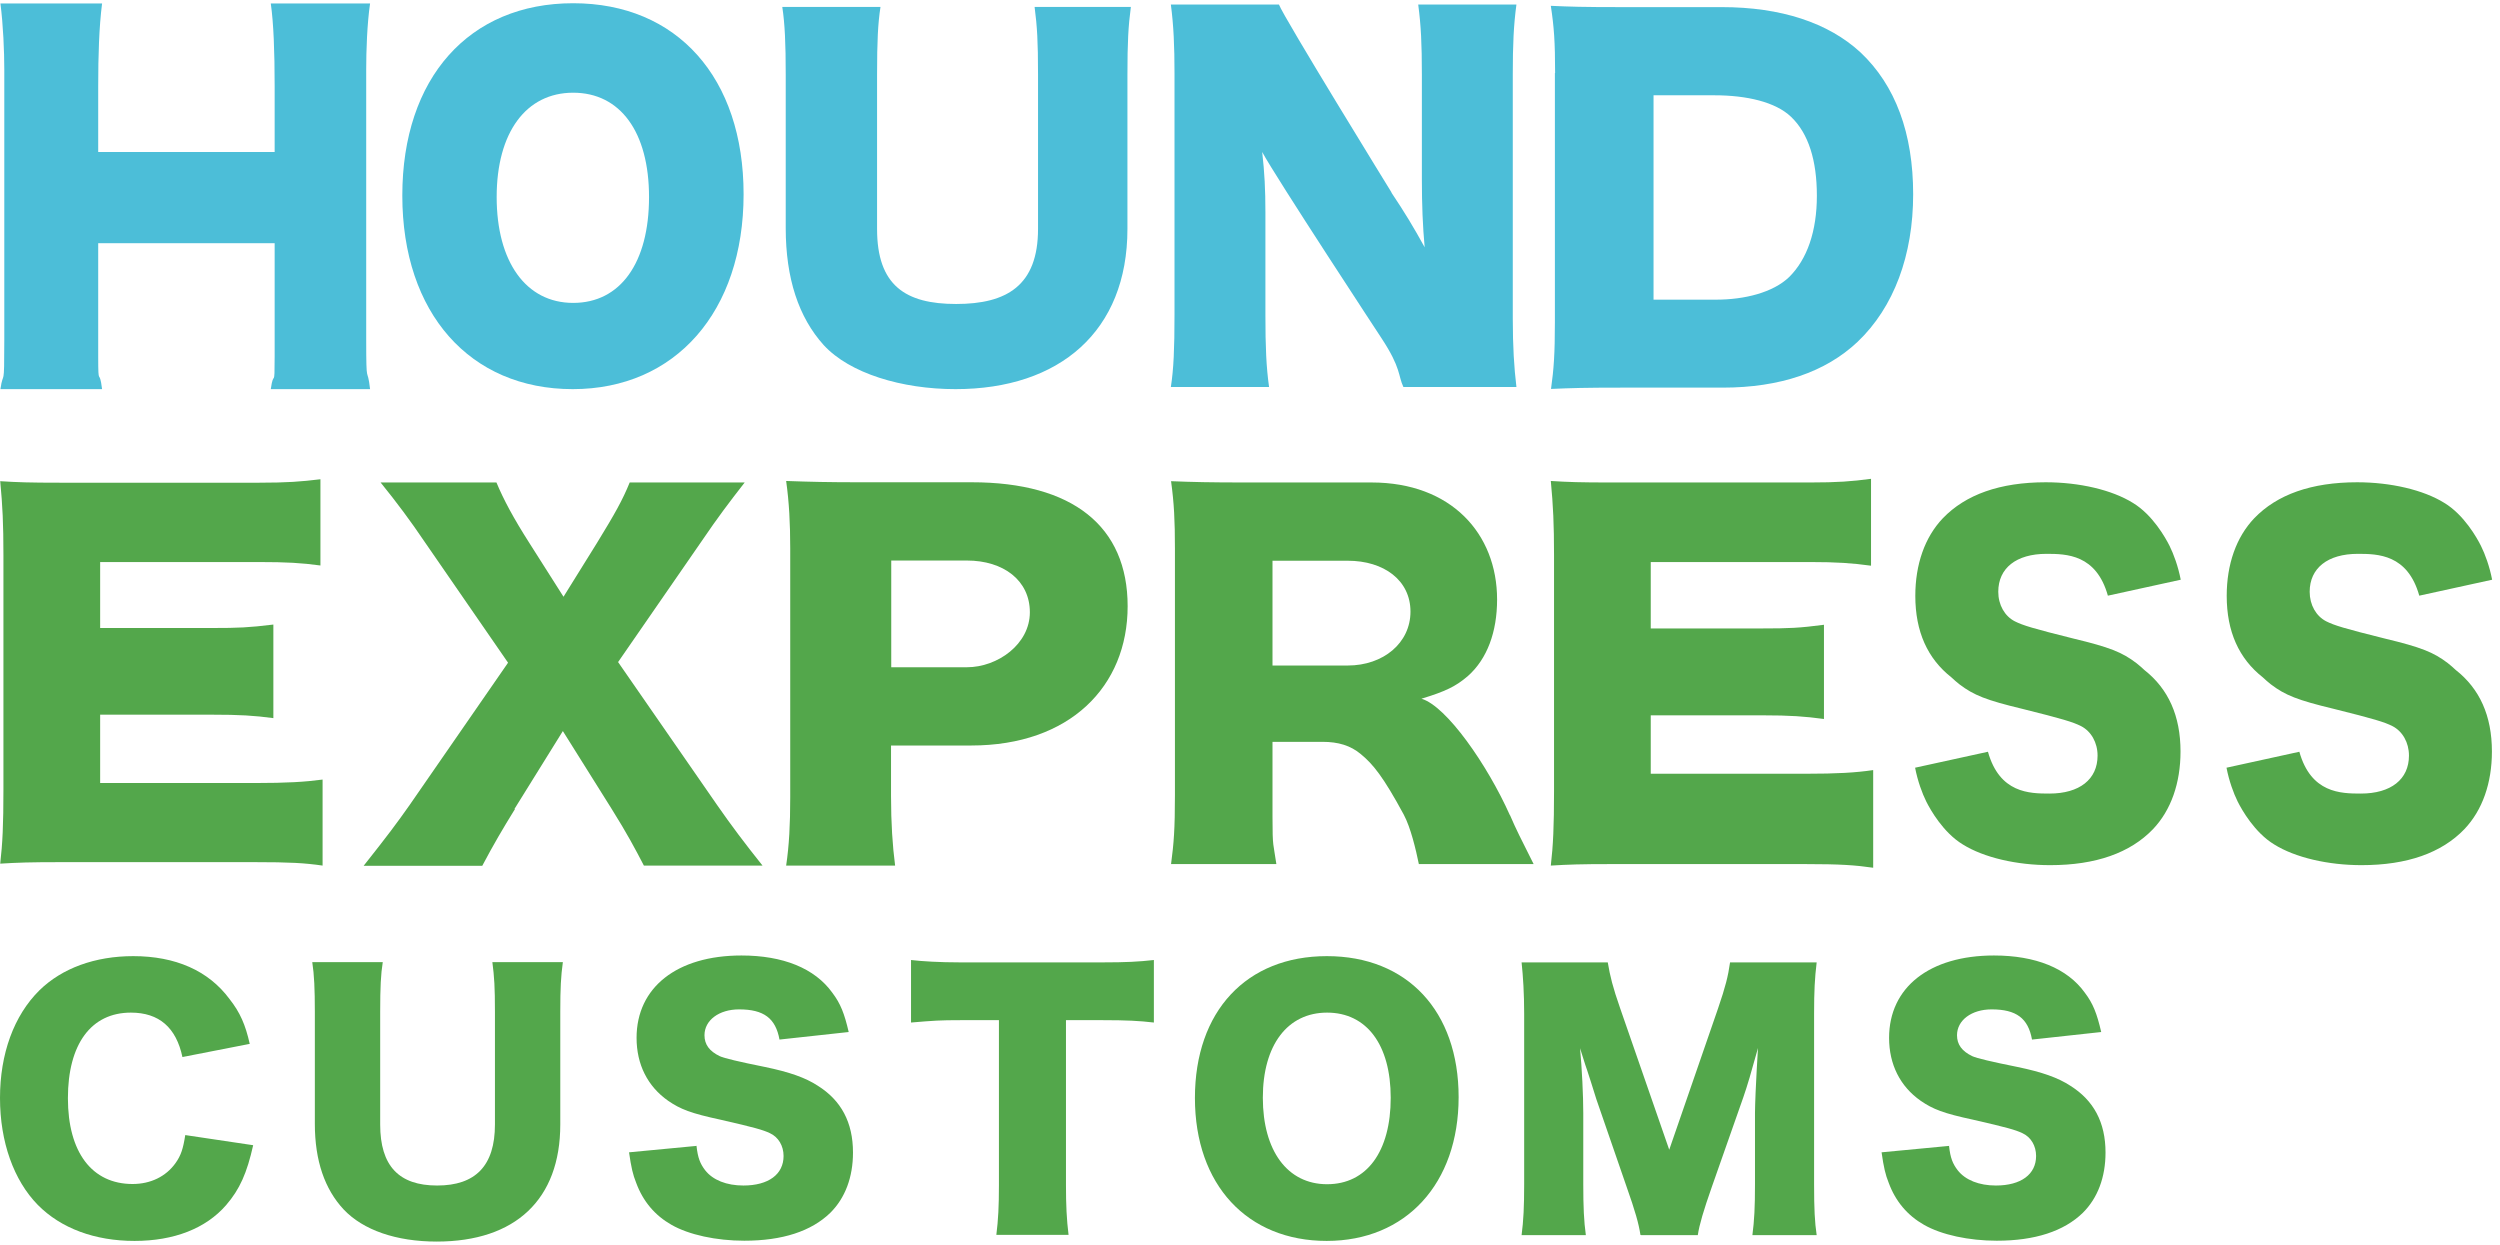
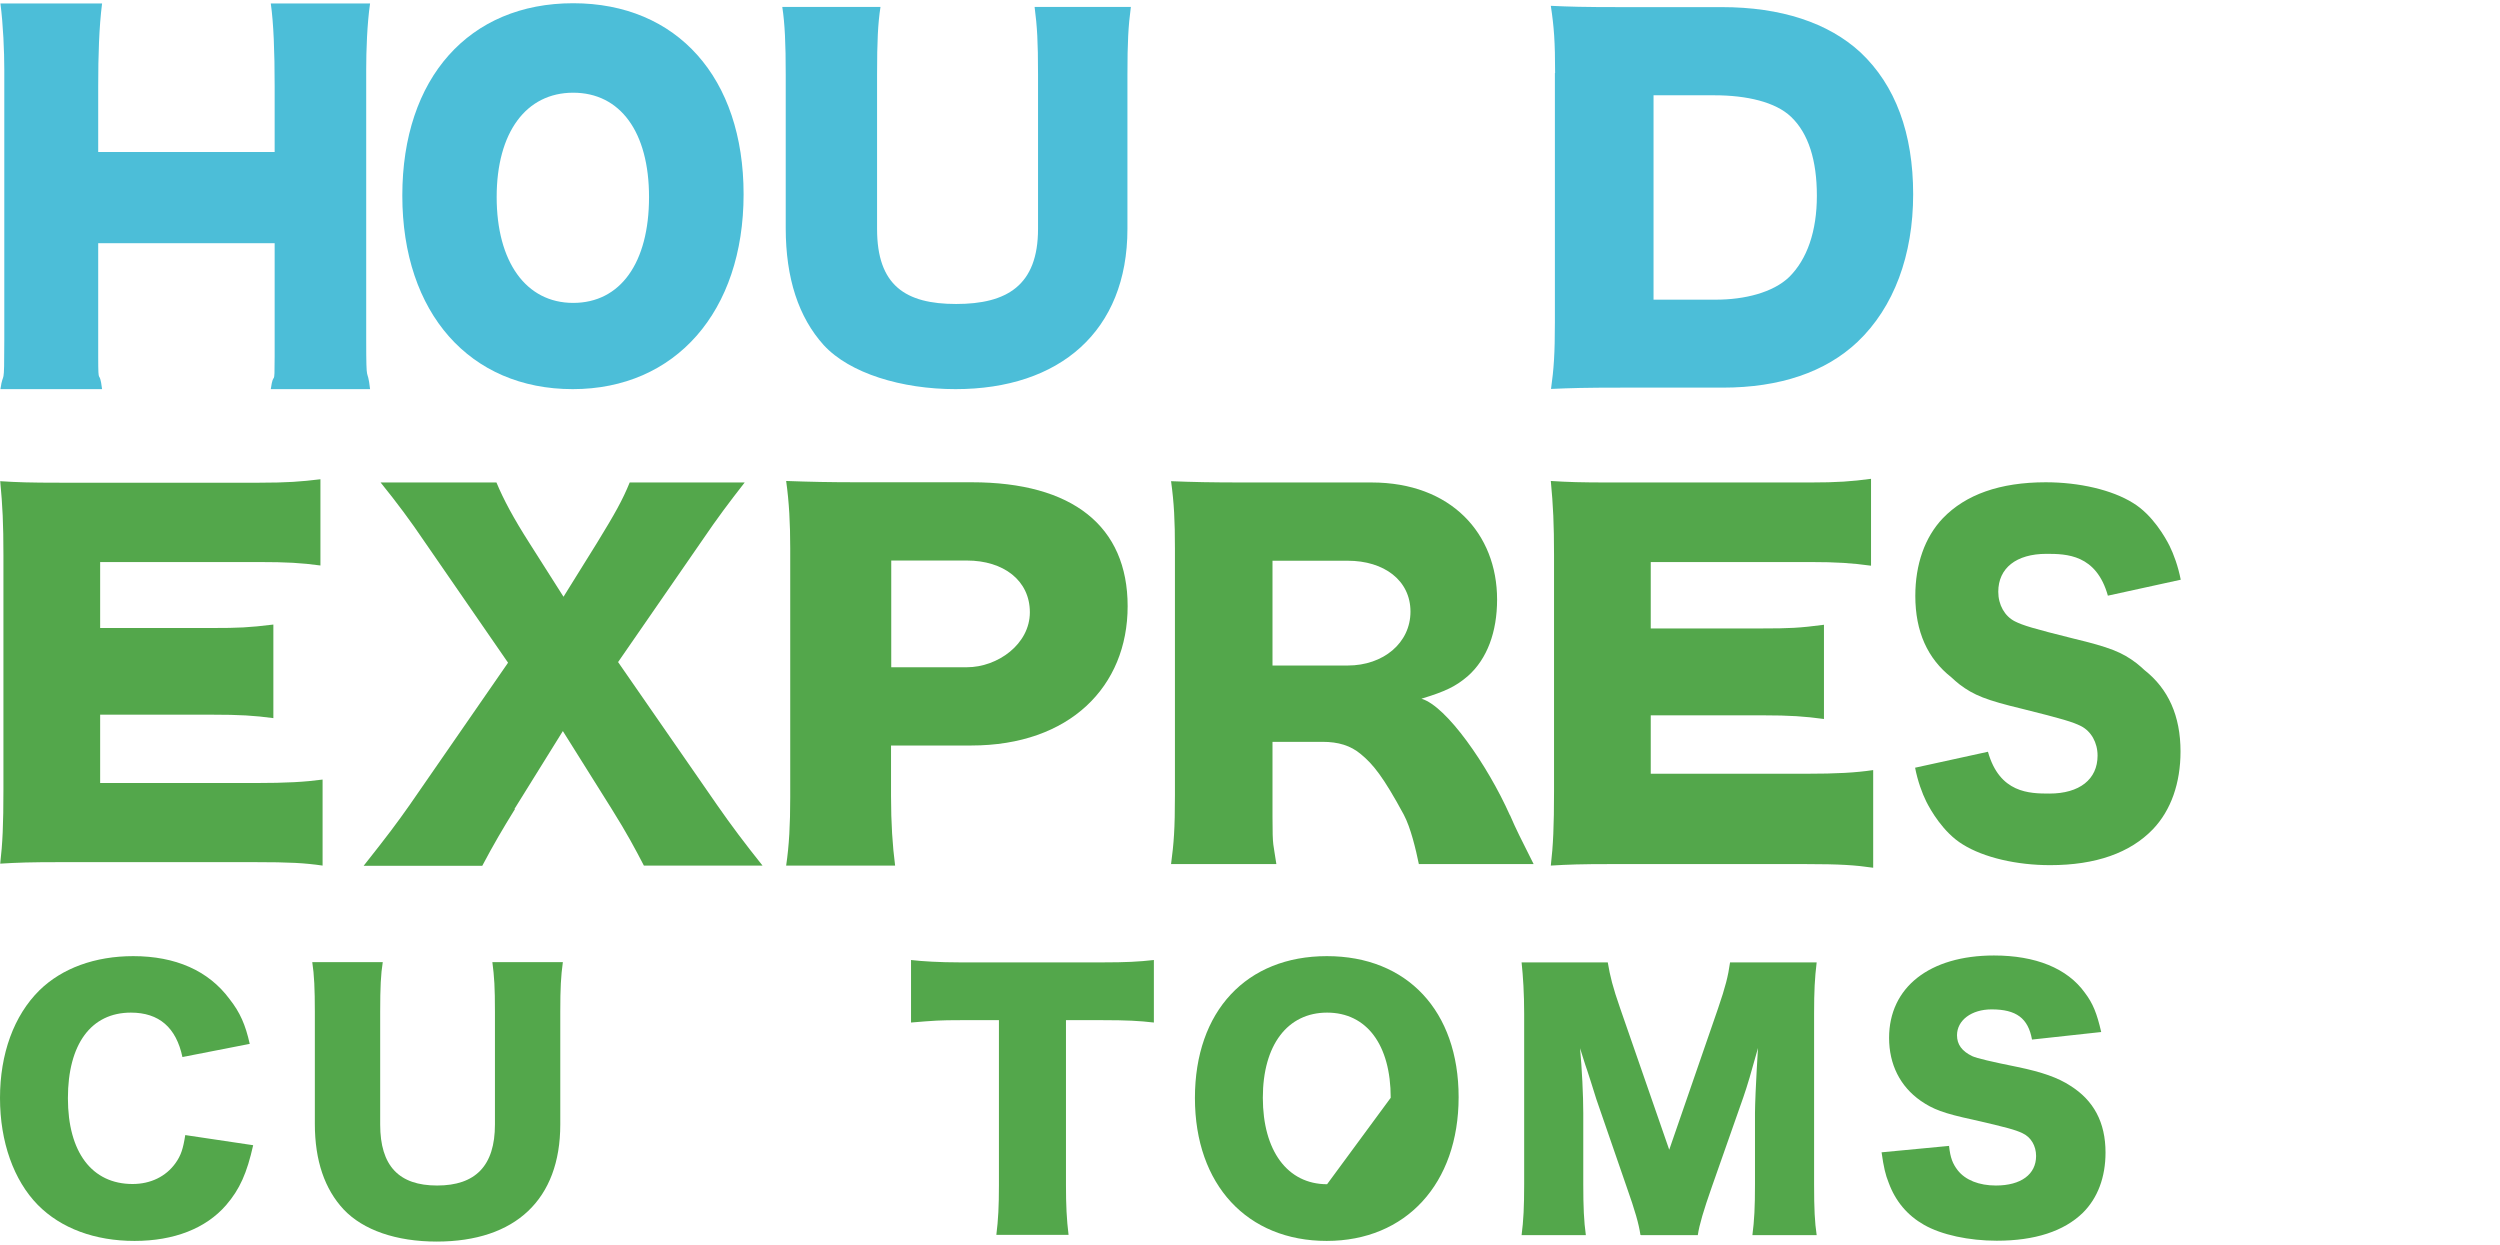
<svg xmlns="http://www.w3.org/2000/svg" width="231" height="115" viewBox="0 0 231 115" fill="none">
  <path d="M173.082 80.179C171.434 79.94 170.064 79.841 166.787 79.841H148.915C146.015 79.841 144.943 79.881 143.295 79.98C143.513 78.108 143.593 76.355 143.593 73.108V51.315C143.593 48.407 143.513 46.753 143.295 44.442C144.864 44.542 145.936 44.582 148.915 44.582H167.204C169.805 44.582 171.096 44.482 172.883 44.243V52.271C171.136 52.032 169.746 51.932 167.204 51.932H152.529V58.068H162.815C165.337 58.068 166.251 58.028 168.534 57.729V66.434C166.747 66.195 165.437 66.096 162.815 66.096H152.529V71.494H166.866C169.766 71.494 171.454 71.395 173.082 71.156V80.12V80.179Z" fill="#53A74B" />
  <path d="M198.144 61.912C197.905 61.693 197.667 61.474 197.409 61.275C196.078 60.259 194.907 59.801 191.59 59.004C187.837 58.068 186.924 57.789 186.169 57.41C185.236 56.932 184.64 55.896 184.64 54.681C184.64 52.49 186.308 51.175 189.088 51.175C190.935 51.175 193.695 51.215 194.768 55.04L201.5 53.566C201.261 52.33 200.844 51.195 200.467 50.438C200.09 49.681 198.898 47.569 197.091 46.474C195.145 45.259 192.107 44.562 189.029 44.562C184.799 44.562 181.622 45.697 179.517 47.888C177.849 49.641 176.975 52.151 176.975 55.059C176.975 58.366 178.107 60.856 180.311 62.589C180.549 62.809 180.788 63.028 181.046 63.227C182.376 64.243 183.548 64.701 186.864 65.498C190.617 66.434 191.531 66.713 192.285 67.091C193.219 67.57 193.815 68.605 193.815 69.82C193.815 72.012 192.146 73.326 189.366 73.326C187.52 73.326 184.759 73.287 183.687 69.462L176.955 70.936C177.193 72.171 177.61 73.306 177.988 74.064C178.365 74.82 179.556 76.932 181.364 78.028C183.31 79.243 186.348 79.94 189.426 79.94C193.656 79.94 196.833 78.805 198.938 76.613C200.606 74.86 201.48 72.35 201.48 69.442C201.48 66.135 200.348 63.645 198.144 61.912Z" fill="#53A74B" />
-   <path d="M226.917 61.912C226.679 61.693 226.44 61.474 226.182 61.275C224.852 60.259 223.68 59.801 220.364 59.004C216.611 58.068 215.697 57.789 214.943 57.41C214.009 56.932 213.414 55.896 213.414 54.681C213.414 52.49 215.082 51.175 217.862 51.175C219.709 51.175 222.469 51.215 223.541 55.04L230.273 53.566C230.035 52.33 229.618 51.195 229.24 50.438C228.863 49.681 227.672 47.569 225.865 46.474C223.918 45.259 220.88 44.562 217.802 44.562C213.572 44.562 210.395 45.697 208.29 47.888C206.622 49.641 205.748 52.151 205.748 55.059C205.748 58.366 206.88 60.856 209.085 62.589C209.323 62.809 209.561 63.028 209.819 63.227C211.15 64.243 212.321 64.701 215.638 65.498C219.391 66.434 220.304 66.713 221.059 67.091C221.992 67.57 222.588 68.605 222.588 69.82C222.588 72.012 220.92 73.326 218.14 73.326C216.293 73.326 213.533 73.287 212.46 69.462L205.729 70.936C205.967 72.171 206.384 73.306 206.761 74.064C207.138 74.82 208.33 76.932 210.137 78.028C212.083 79.243 215.121 79.94 218.199 79.94C222.429 79.94 225.606 78.805 227.711 76.613C229.379 74.86 230.253 72.35 230.253 69.442C230.253 66.135 229.121 63.645 226.917 61.912Z" fill="#53A74B" />
  <path d="M34.195 0.318C33.917 2.231 33.837 4.721 33.837 6.434V31.374C33.837 35.936 33.937 33.665 34.195 35.956H25.02C25.299 34.004 25.378 36.135 25.378 32.928V22.47H9.074V32.928C9.074 35.956 9.174 33.864 9.432 35.956H0.039C0.317 34.044 0.397 36.175 0.397 31.374V6.434C0.397 4.761 0.297 2.31 0.039 0.318H9.432C9.154 2.51 9.074 5.099 9.074 7.968V14.043H25.378V7.968C25.378 4.761 25.279 2.131 25.02 0.318H34.195Z" fill="#4CBED8" />
  <path d="M68.708 17.948C68.708 28.785 62.413 35.956 52.921 35.956C43.429 35.956 37.174 28.944 37.174 18.068C37.174 7.191 43.35 0.299 52.961 0.299C62.572 0.299 68.708 7.191 68.708 17.948ZM59.971 18.207C59.971 12.191 57.31 8.566 52.961 8.566C48.612 8.566 45.892 12.231 45.892 18.207C45.892 24.183 48.592 27.988 52.961 27.988C57.33 27.988 59.971 24.283 59.971 18.207Z" fill="#4CBED8" />
  <path d="M104.493 0.638C104.255 2.411 104.175 3.905 104.175 6.893V21.156C104.175 30.598 97.92 35.956 88.289 35.956C83.324 35.956 78.519 34.502 76.116 31.893C73.792 29.323 72.601 25.717 72.601 21.076V6.893C72.601 4.024 72.522 2.211 72.283 0.638H81.358C81.12 2.172 81.041 3.825 81.041 6.893V21.156C81.041 26.375 83.662 28.088 88.348 28.088C93.035 28.088 95.914 26.375 95.914 21.156V6.893C95.914 3.785 95.835 2.49 95.597 0.638H104.533H104.493Z" fill="#4CBED8" />
-   <path d="M128.561 17.788C129.792 19.621 130.606 20.976 131.639 22.848C131.46 20.896 131.381 18.944 131.381 16.553V6.872C131.381 4.063 131.301 2.37 131.043 0.418H140.118C139.86 2.33 139.781 4.123 139.781 6.872V29.422C139.781 32.012 139.9 33.964 140.118 35.757H129.673C129.176 34.701 129.474 34.023 127.667 31.274C127.667 31.274 117.838 16.314 116.626 14.043C116.845 15.956 116.924 17.529 116.924 19.601V29.123C116.924 32.051 117.003 33.924 117.262 35.757H108.187C108.445 34.103 108.524 32.231 108.524 29.083V6.753C108.524 4.283 108.445 2.37 108.187 0.418H118.175C118.592 1.573 128.581 17.788 128.581 17.788H128.561Z" fill="#4CBED8" />
  <path d="M143.692 6.753C143.692 3.885 143.593 2.49 143.295 0.538C145.062 0.618 146.174 0.658 149.848 0.658H159.102C164.543 0.658 168.932 2.092 171.91 4.841C175.147 7.889 176.776 12.331 176.776 17.948C176.776 23.566 175.008 28.387 171.632 31.594C168.674 34.383 164.464 35.817 159.181 35.817H149.828C146.413 35.817 145.181 35.857 143.315 35.937C143.573 34.084 143.672 32.69 143.672 29.761V6.753H143.692ZM158.546 27.689C161.207 27.689 163.808 27.032 165.298 25.618C166.986 23.964 167.879 21.355 167.879 18.088C167.879 14.821 167.105 12.331 165.496 10.797C164.066 9.423 161.386 8.805 158.427 8.805H152.787V27.689H158.546Z" fill="#4CBED8" />
  <path d="M29.807 79.98C28.158 79.741 26.788 79.662 23.512 79.662H5.639C2.74 79.662 1.668 79.701 0.02 79.801C0.238 77.929 0.317 76.196 0.317 72.969V51.295C0.317 48.387 0.238 46.753 0.02 44.462C1.588 44.562 2.661 44.602 5.639 44.602H23.929C26.53 44.602 27.821 44.502 29.608 44.283V52.251C27.86 52.012 26.47 51.933 23.929 51.933H9.254V58.028H19.54C22.062 58.028 22.975 57.988 25.259 57.709V66.355C23.472 66.116 22.161 66.036 19.54 66.036H9.254V72.351H23.591C26.49 72.351 28.178 72.251 29.807 72.032V80V79.98Z" fill="#53A74B" />
  <path d="M47.58 74.761C46.468 76.554 45.594 78.048 44.561 80H33.6C35.824 77.192 36.658 76.076 37.849 74.383L46.944 61.235L39.219 50.04C37.929 48.128 36.697 46.474 35.168 44.582H45.872C46.527 46.156 47.441 47.869 48.93 50.2L52.068 55.14L55.165 50.16C56.814 47.471 57.529 46.196 58.184 44.582H68.808C67.319 46.494 66.326 47.809 64.876 49.941L57.111 61.176L66.246 74.363C67.577 76.275 68.728 77.809 70.456 79.98H59.495C58.7 78.447 57.926 76.992 56.516 74.741L52.008 67.55L47.54 74.741L47.58 74.761Z" fill="#53A74B" />
  <path d="M72.64 79.98C72.918 78.108 73.017 76.195 73.017 73.685V50.657C73.017 48.367 72.918 46.434 72.64 44.442C74.844 44.522 76.532 44.562 79.531 44.562H89.797C99.091 44.562 104.194 48.606 104.194 56.016C104.194 63.426 98.853 68.885 89.738 68.885H82.331V73.546C82.331 76.056 82.47 78.148 82.708 79.98H72.62H72.64ZM89.341 61.654C92.18 61.654 95.159 59.522 95.159 56.574C95.159 53.626 92.716 51.793 89.341 51.793H82.351V61.654H89.341Z" fill="#53A74B" />
  <path d="M139.502 75.299C137.457 70.717 133.664 65.239 131.341 64.561C133.565 63.884 134.518 63.426 135.65 62.45C137.417 60.876 138.331 58.386 138.331 55.398C138.331 49.303 134.081 44.581 126.734 44.581H114.958C111.88 44.581 110.192 44.542 108.206 44.462C108.484 46.494 108.564 48.068 108.564 50.697V73.486C108.564 76.613 108.464 77.888 108.206 79.84H117.936C117.658 77.888 117.579 78.386 117.579 75.498V68.546H122.206C123.656 68.546 124.788 68.884 125.741 69.681C126.873 70.617 127.806 71.753 129.712 75.279C130.348 76.474 130.824 78.486 131.102 79.84H141.707C140.575 77.589 140.038 76.534 139.542 75.358L139.502 75.299ZM124.529 61.494H117.579V51.812H124.529C127.885 51.812 130.328 53.625 130.328 56.514C130.328 59.402 127.826 61.494 124.529 61.494Z" fill="#53A74B" />
  <path d="M16.86 97.689C16.284 94.94 14.695 93.566 12.094 93.566C8.42 93.566 6.275 96.474 6.275 101.474C6.275 106.474 8.499 109.402 12.252 109.402C13.921 109.402 15.33 108.705 16.204 107.49C16.721 106.773 16.919 106.155 17.118 104.881L23.393 105.817C22.817 108.387 22.162 109.881 20.891 111.355C19.024 113.506 16.085 114.661 12.431 114.661C8.777 114.661 5.64 113.506 3.495 111.335C1.271 109.064 0 105.518 0 101.454C0 97.391 1.271 93.845 3.654 91.494C5.739 89.462 8.777 88.347 12.312 88.347C16.204 88.347 19.262 89.681 21.208 92.311C22.181 93.546 22.678 94.681 23.075 96.454L16.86 97.669V97.689Z" fill="#53A74B" />
  <path d="M52.008 88.904C51.829 90.199 51.77 91.295 51.77 93.486V103.904C51.77 110.817 47.639 114.721 40.351 114.721C36.618 114.721 33.56 113.665 31.753 111.753C30.005 109.88 29.092 107.251 29.092 103.845V93.486C29.092 91.394 29.032 90.06 28.854 88.904H35.367C35.188 90.02 35.129 91.235 35.129 93.486V103.904C35.129 107.729 36.856 109.542 40.391 109.542C43.926 109.542 45.733 107.729 45.733 103.904V93.486C45.733 91.215 45.673 90.279 45.495 88.904H52.008Z" fill="#53A74B" />
-   <path d="M64.359 105.897C64.479 106.992 64.697 107.53 65.154 108.128C65.869 109.044 67.14 109.542 68.689 109.542C71.012 109.542 72.402 108.506 72.402 106.813C72.402 105.877 71.925 105.06 71.131 104.701C70.496 104.403 69.741 104.184 66.603 103.466C63.823 102.869 62.87 102.49 61.738 101.713C59.832 100.379 58.819 98.347 58.819 95.897C58.819 91.235 62.552 88.287 68.51 88.287C72.342 88.287 75.281 89.462 76.91 91.733C77.664 92.729 78.022 93.646 78.419 95.359L72.025 96.056C71.667 94.084 70.575 93.267 68.291 93.267C66.445 93.267 65.094 94.263 65.094 95.658C65.094 96.514 65.551 97.132 66.504 97.59C66.901 97.776 68.291 98.108 70.674 98.586C72.978 99.064 74.427 99.582 75.559 100.319C77.724 101.674 78.816 103.705 78.816 106.494C78.816 108.765 78.101 110.697 76.711 112.072C74.964 113.765 72.303 114.642 68.768 114.642C66.206 114.642 63.664 114.104 62.036 113.168C60.527 112.311 59.415 111.016 58.779 109.283C58.481 108.546 58.323 107.869 58.124 106.474L64.399 105.877L64.359 105.897Z" fill="#53A74B" />
  <path d="M98.496 109.522C98.496 111.335 98.556 112.669 98.735 114.103H92.062C92.241 112.689 92.301 111.434 92.301 109.522V94.263H88.746C86.84 94.263 86.323 94.303 84.179 94.482V88.705C85.172 88.825 86.84 88.924 88.686 88.924H101.912C104.017 88.924 105.228 88.864 106.618 88.705V94.482C105.268 94.323 104.076 94.263 101.912 94.263H98.496V109.522Z" fill="#53A74B" />
-   <path d="M134.777 101.375C134.777 109.363 129.912 114.661 122.584 114.661C115.256 114.661 110.411 109.482 110.411 101.454C110.411 93.426 115.177 88.347 122.604 88.347C130.031 88.347 134.777 93.426 134.777 101.375ZM128.502 101.434C128.502 96.534 126.278 93.566 122.624 93.566C118.97 93.566 116.686 96.554 116.686 101.434C116.686 106.315 118.95 109.422 122.624 109.422C126.298 109.422 128.502 106.394 128.502 101.434Z" fill="#53A74B" />
+   <path d="M134.777 101.375C134.777 109.363 129.912 114.661 122.584 114.661C115.256 114.661 110.411 109.482 110.411 101.454C110.411 93.426 115.177 88.347 122.604 88.347C130.031 88.347 134.777 93.426 134.777 101.375ZM128.502 101.434C128.502 96.534 126.278 93.566 122.624 93.566C118.97 93.566 116.686 96.554 116.686 101.434C116.686 106.315 118.95 109.422 122.624 109.422Z" fill="#53A74B" />
  <path d="M151.576 114.104C151.417 113.048 151.1 111.933 150.285 109.622L147.505 101.574C147.466 101.415 146.572 98.606 146.473 98.367C146.248 97.637 146.089 97.132 145.996 96.853C146.175 98.765 146.294 101.236 146.294 102.849V109.423C146.294 111.514 146.354 112.849 146.532 114.124H140.595C140.773 112.769 140.833 111.495 140.833 109.423V93.646C140.833 91.833 140.734 90.22 140.595 88.925H148.558C148.776 90.22 149.015 91.196 149.71 93.188L154.237 106.236L158.745 93.188C159.44 91.156 159.678 90.2 159.857 88.925H167.86C167.681 90.379 167.622 91.614 167.622 93.646V109.423C167.622 111.734 167.681 112.909 167.86 114.124H161.922C162.101 112.73 162.161 111.574 162.161 109.423V102.829C162.161 102.092 162.26 99.841 162.319 98.885C162.386 97.809 162.425 97.125 162.439 96.833C161.783 99.204 161.466 100.279 161.088 101.375L158.169 109.682C157.414 111.833 157.017 113.168 156.878 114.124H151.636L151.576 114.104Z" fill="#53A74B" />
  <path d="M180.093 105.897C180.212 106.992 180.43 107.53 180.887 108.128C181.602 109.044 182.873 109.542 184.422 109.542C186.745 109.542 188.135 108.506 188.135 106.813C188.135 105.877 187.659 105.06 186.864 104.701C186.229 104.403 185.474 104.184 182.337 103.466C179.557 102.869 178.603 102.49 177.472 101.713C175.565 100.379 174.552 98.347 174.552 95.897C174.552 91.235 178.286 88.287 184.243 88.287C188.076 88.287 191.015 89.462 192.643 91.733C193.398 92.729 193.755 93.646 194.152 95.359L187.758 96.056C187.401 94.084 186.308 93.267 184.025 93.267C182.178 93.267 180.828 94.263 180.828 95.658C180.828 96.514 181.284 97.132 182.238 97.59C182.635 97.776 184.025 98.108 186.408 98.586C188.711 99.064 190.161 99.582 191.293 100.319C193.457 101.674 194.55 103.705 194.55 106.494C194.55 108.765 193.835 110.697 192.445 112.072C190.697 113.765 188.036 114.642 184.501 114.642C181.94 114.642 179.398 114.104 177.769 113.168C176.26 112.311 175.148 111.016 174.513 109.283C174.215 108.546 174.056 107.869 173.857 106.474L180.133 105.877L180.093 105.897Z" fill="#53A74B" />
</svg>